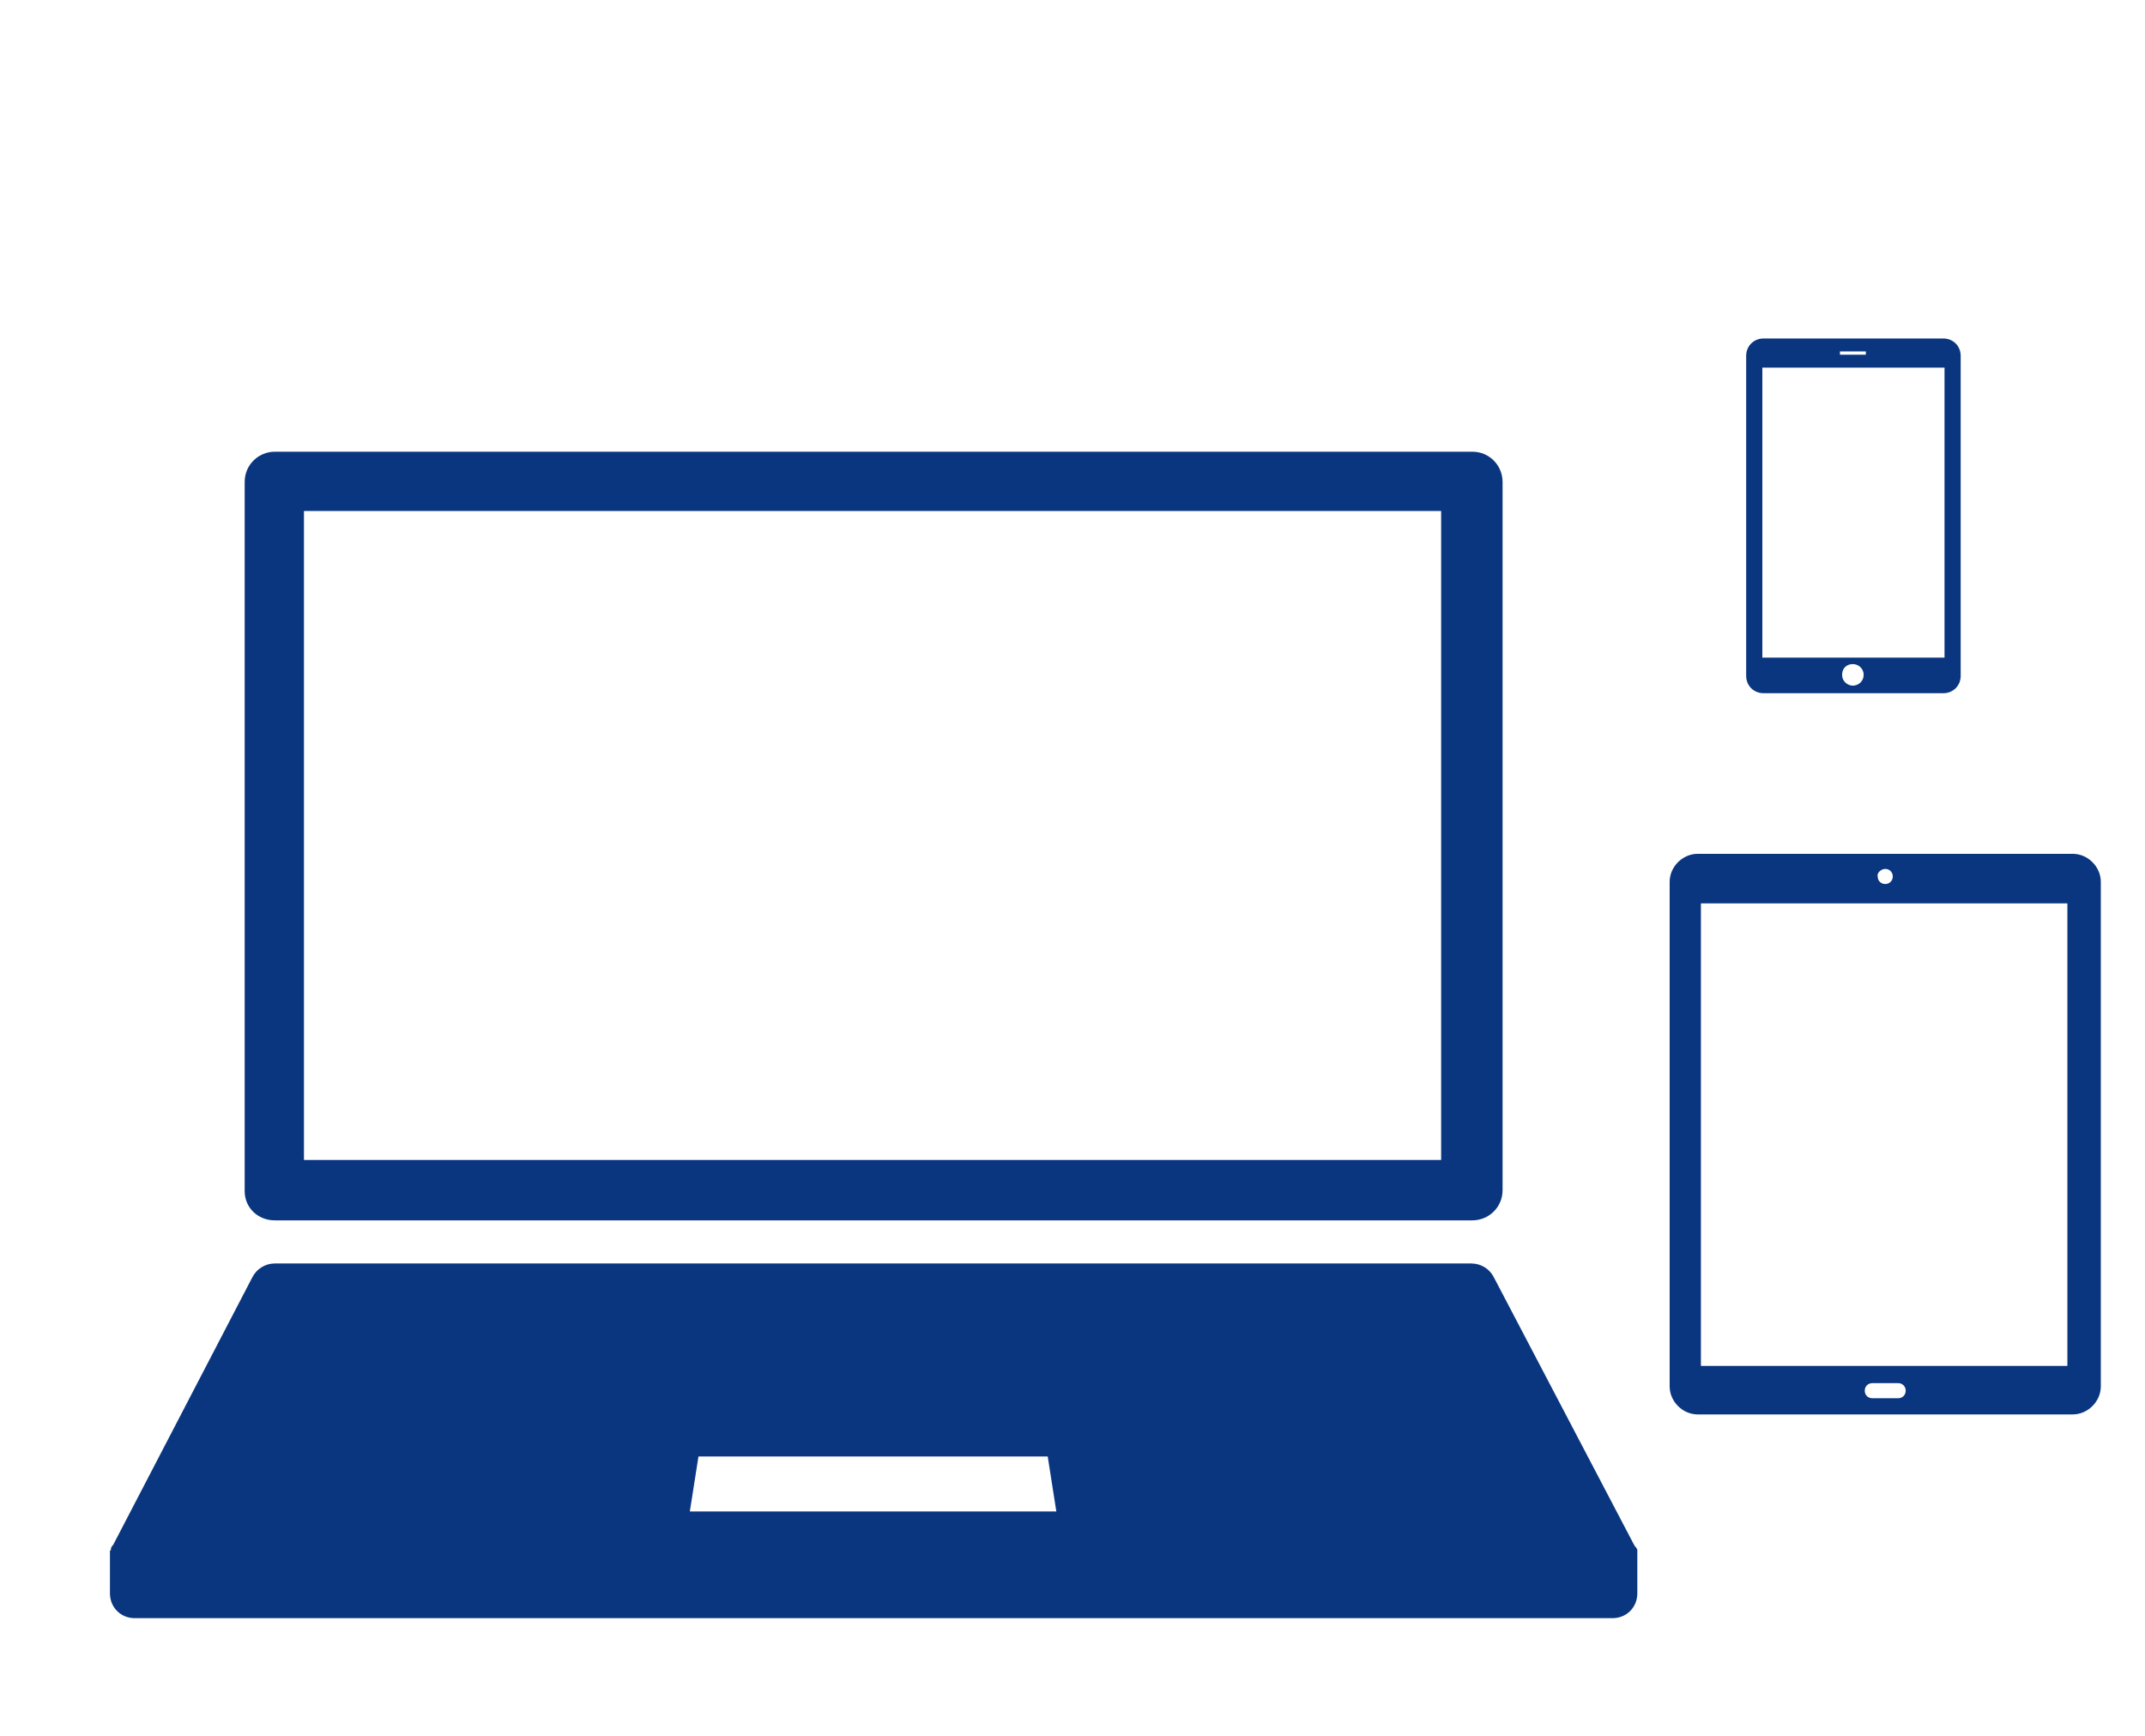
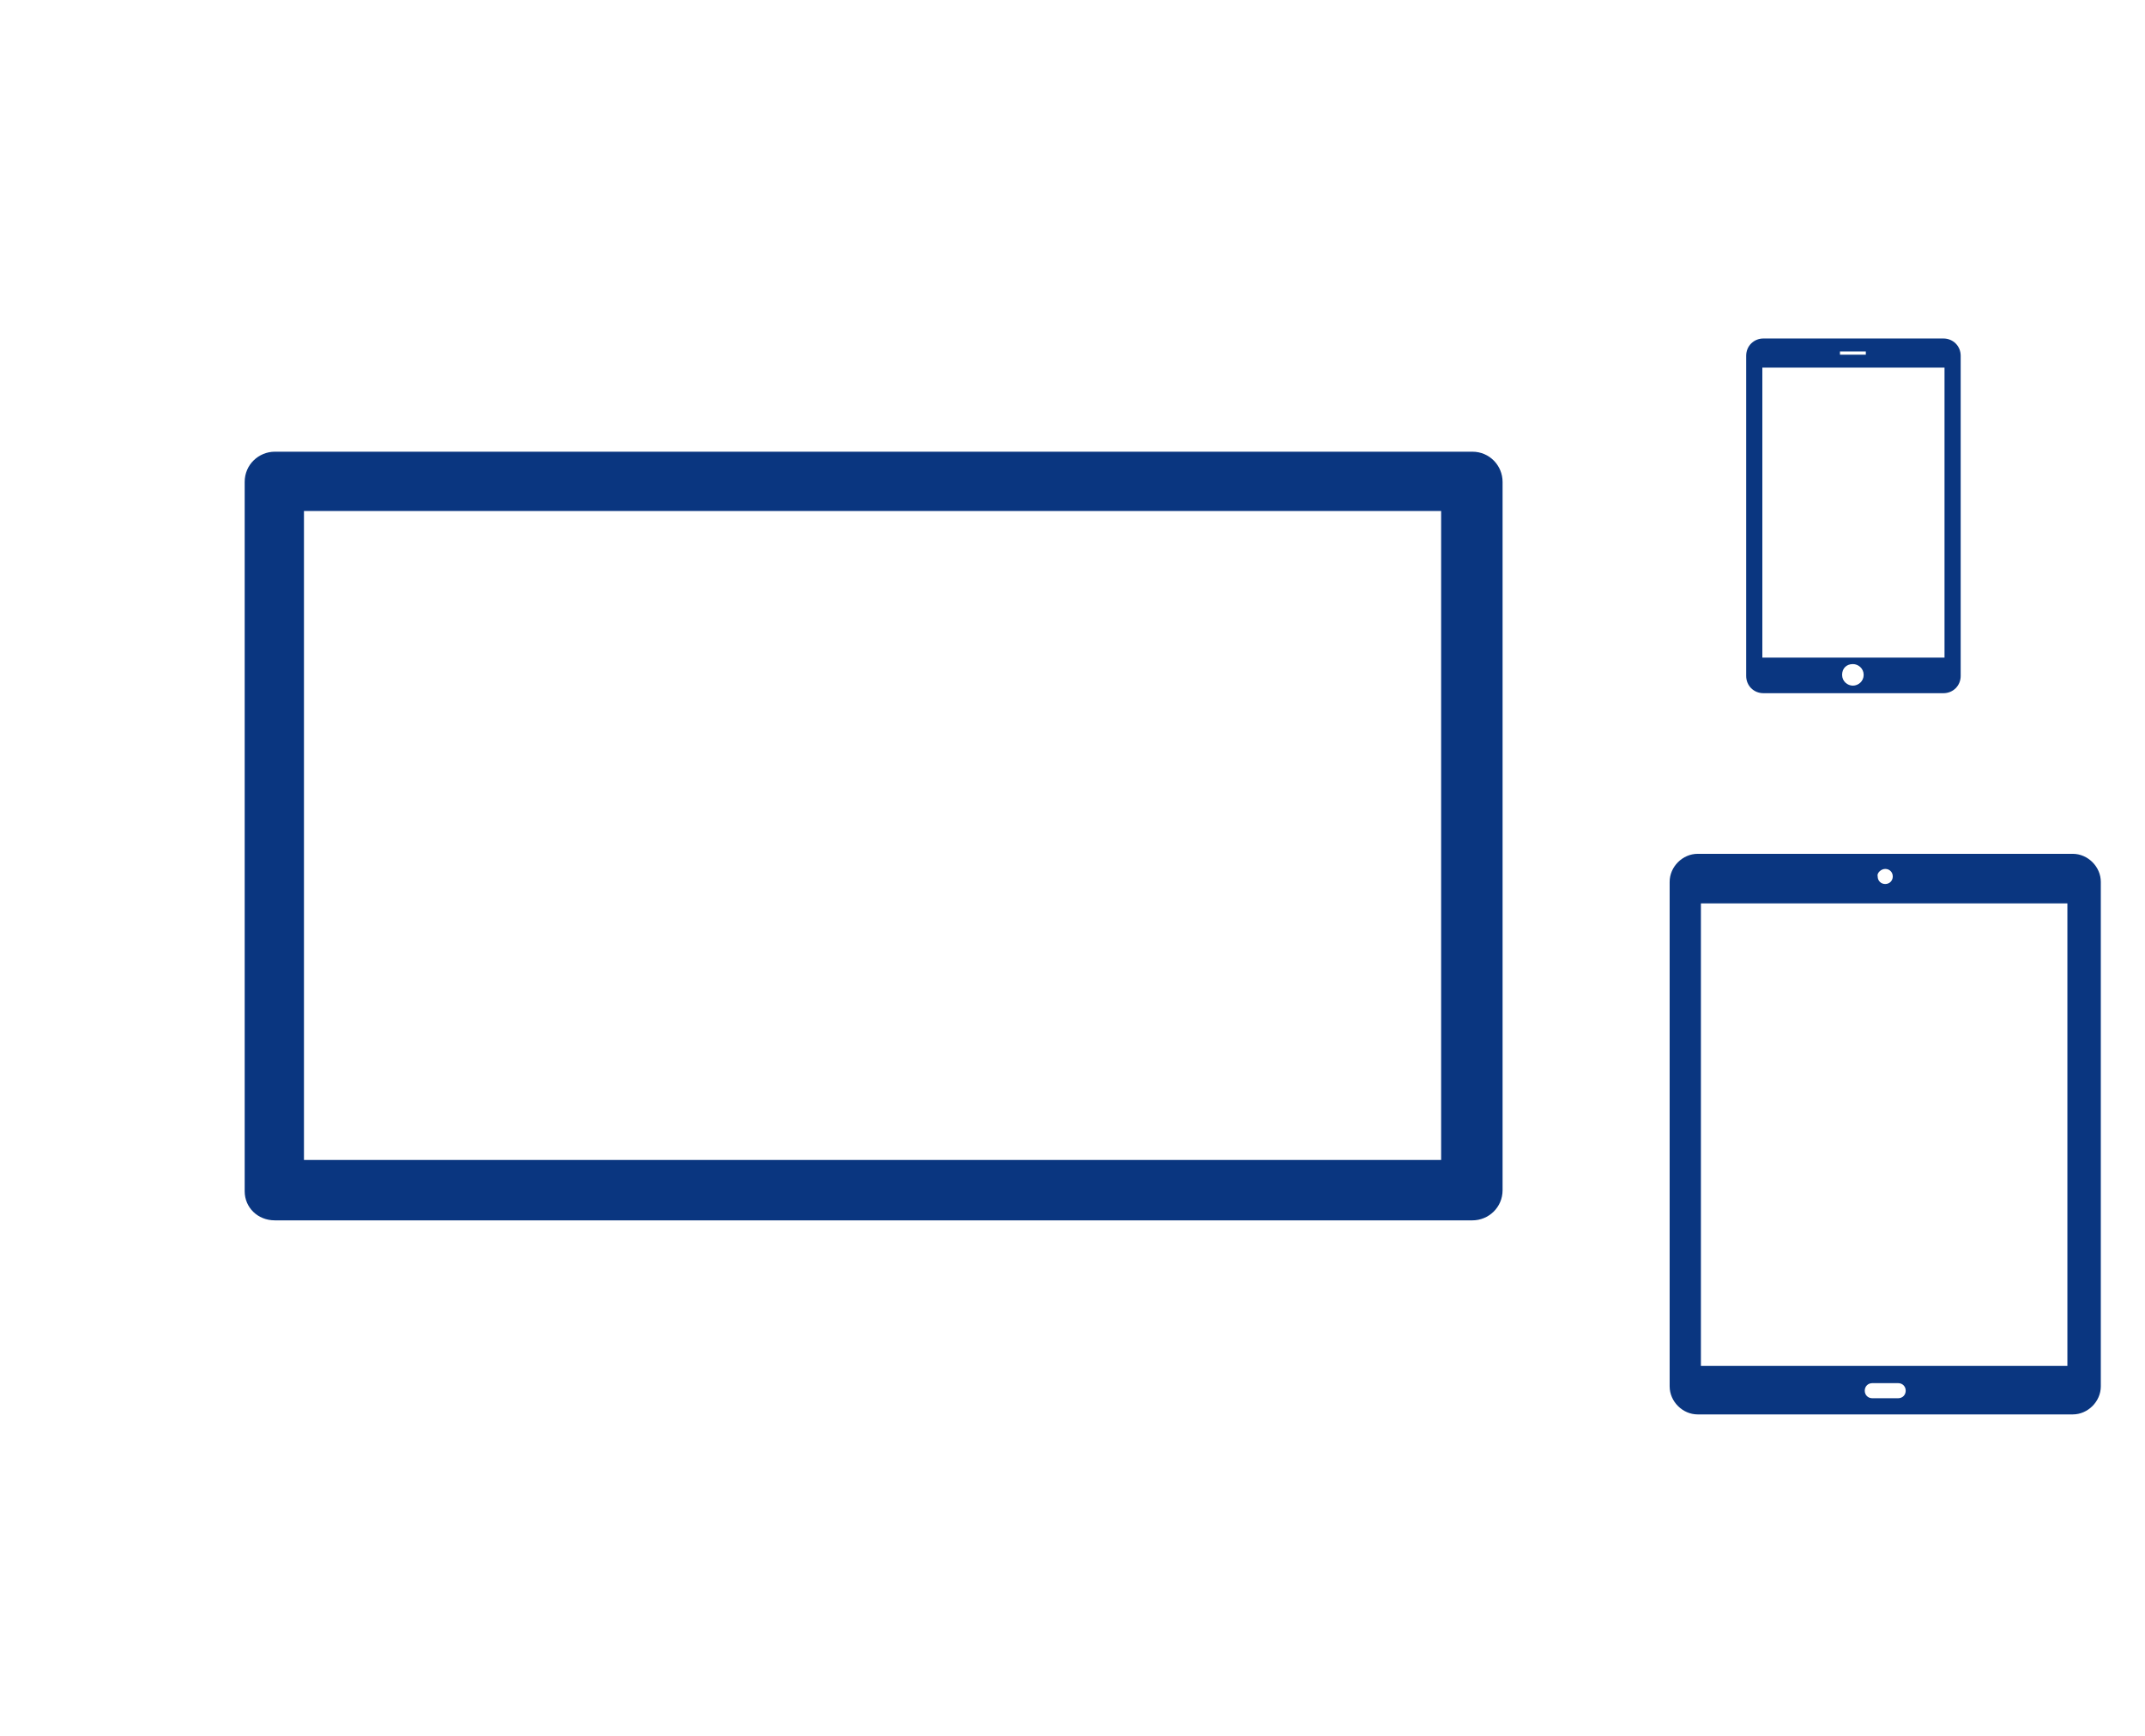
<svg xmlns="http://www.w3.org/2000/svg" version="1.1" id="レイヤー_1" x="0px" y="0px" width="199px" height="161px" viewBox="0 0 199 161" style="enable-background:new 0 0 199 161;" xml:space="preserve">
  <style type="text/css">
	.st0{fill:#0A3680;}
</style>
  <g>
    <path class="st0" d="M25.5,113.2h111.1c1.5,0,2.8-1.2,2.8-2.8V44.7c0-1.5-1.2-2.8-2.8-2.8H25.5c-1.5,0-2.8,1.2-2.8,2.8v65.8   C22.7,112,23.9,113.2,25.5,113.2z M28.2,47.4h105.5v60.2H28.2V47.4z" />
-     <path class="st0" d="M151.9,144.5C151.9,144.5,151.9,144.5,151.9,144.5c0-0.1,0-0.2,0-0.3c0,0,0-0.1,0-0.1c0-0.1,0-0.1,0-0.2   c0,0,0,0,0-0.1c0-0.1,0-0.1-0.1-0.2c0,0,0,0,0,0c0-0.1,0-0.1-0.1-0.1c0,0,0-0.1-0.1-0.2l-13-24.8c-0.4-0.8-1.2-1.3-2.1-1.3H25.5   c-0.9,0-1.7,0.5-2.1,1.3l-12.9,24.8l-0.1,0.1c0,0.1-0.1,0.1-0.1,0.2c0,0,0,0.1,0,0.1c0,0.1-0.1,0.1-0.1,0.2c0,0,0,0.1,0,0.1   c0,0,0,0,0,0.1c0,0.1,0,0.1,0,0.2c0,0.1,0,0.2,0,0.3c0,0,0,0,0,0c0,0,0,0,0,0v3.2c0,1.3,1,2.3,2.3,2.3h137.1c1.3,0,2.3-1,2.3-2.3   L151.9,144.5C151.9,144.5,151.9,144.5,151.9,144.5z M64,140.2l0.8-5.1h32.4l0.8,5.1H64z" />
  </g>
  <path class="st0" d="M180.3,31.4h-16.7c-0.9,0-1.6,0.7-1.6,1.6v29.7c0,0.9,0.7,1.6,1.6,1.6h16.7c0.9,0,1.6-0.7,1.6-1.6V33  C181.9,32.1,181.2,31.4,180.3,31.4z M170.7,32.6h2.4v0.3h-2.4V32.6z M171.9,63.6c-0.5,0-1-0.4-1-1s0.4-1,1-1c0.5,0,1,0.4,1,1  S172.4,63.6,171.9,63.6z M180.4,61h-16.9V34.1h16.9V61z" />
  <path class="st0" d="M192.3,79.2h-34.8c-1.4,0-2.6,1.2-2.6,2.6v46.8c0,1.4,1.2,2.6,2.6,2.6h34.8c1.4,0,2.6-1.2,2.6-2.6V81.8  C194.9,80.4,193.7,79.2,192.3,79.2z M174.9,80.6c0.4,0,0.7,0.3,0.7,0.7c0,0.4-0.3,0.7-0.7,0.7c-0.4,0-0.7-0.3-0.7-0.7  C174.1,81,174.5,80.6,174.9,80.6z M176.1,129.7h-2.4c-0.4,0-0.7-0.3-0.7-0.7s0.3-0.7,0.7-0.7h2.4c0.4,0,0.7,0.3,0.7,0.7  S176.5,129.7,176.1,129.7z M191.8,126.7h-34V83.8h34V126.7z" />
</svg>